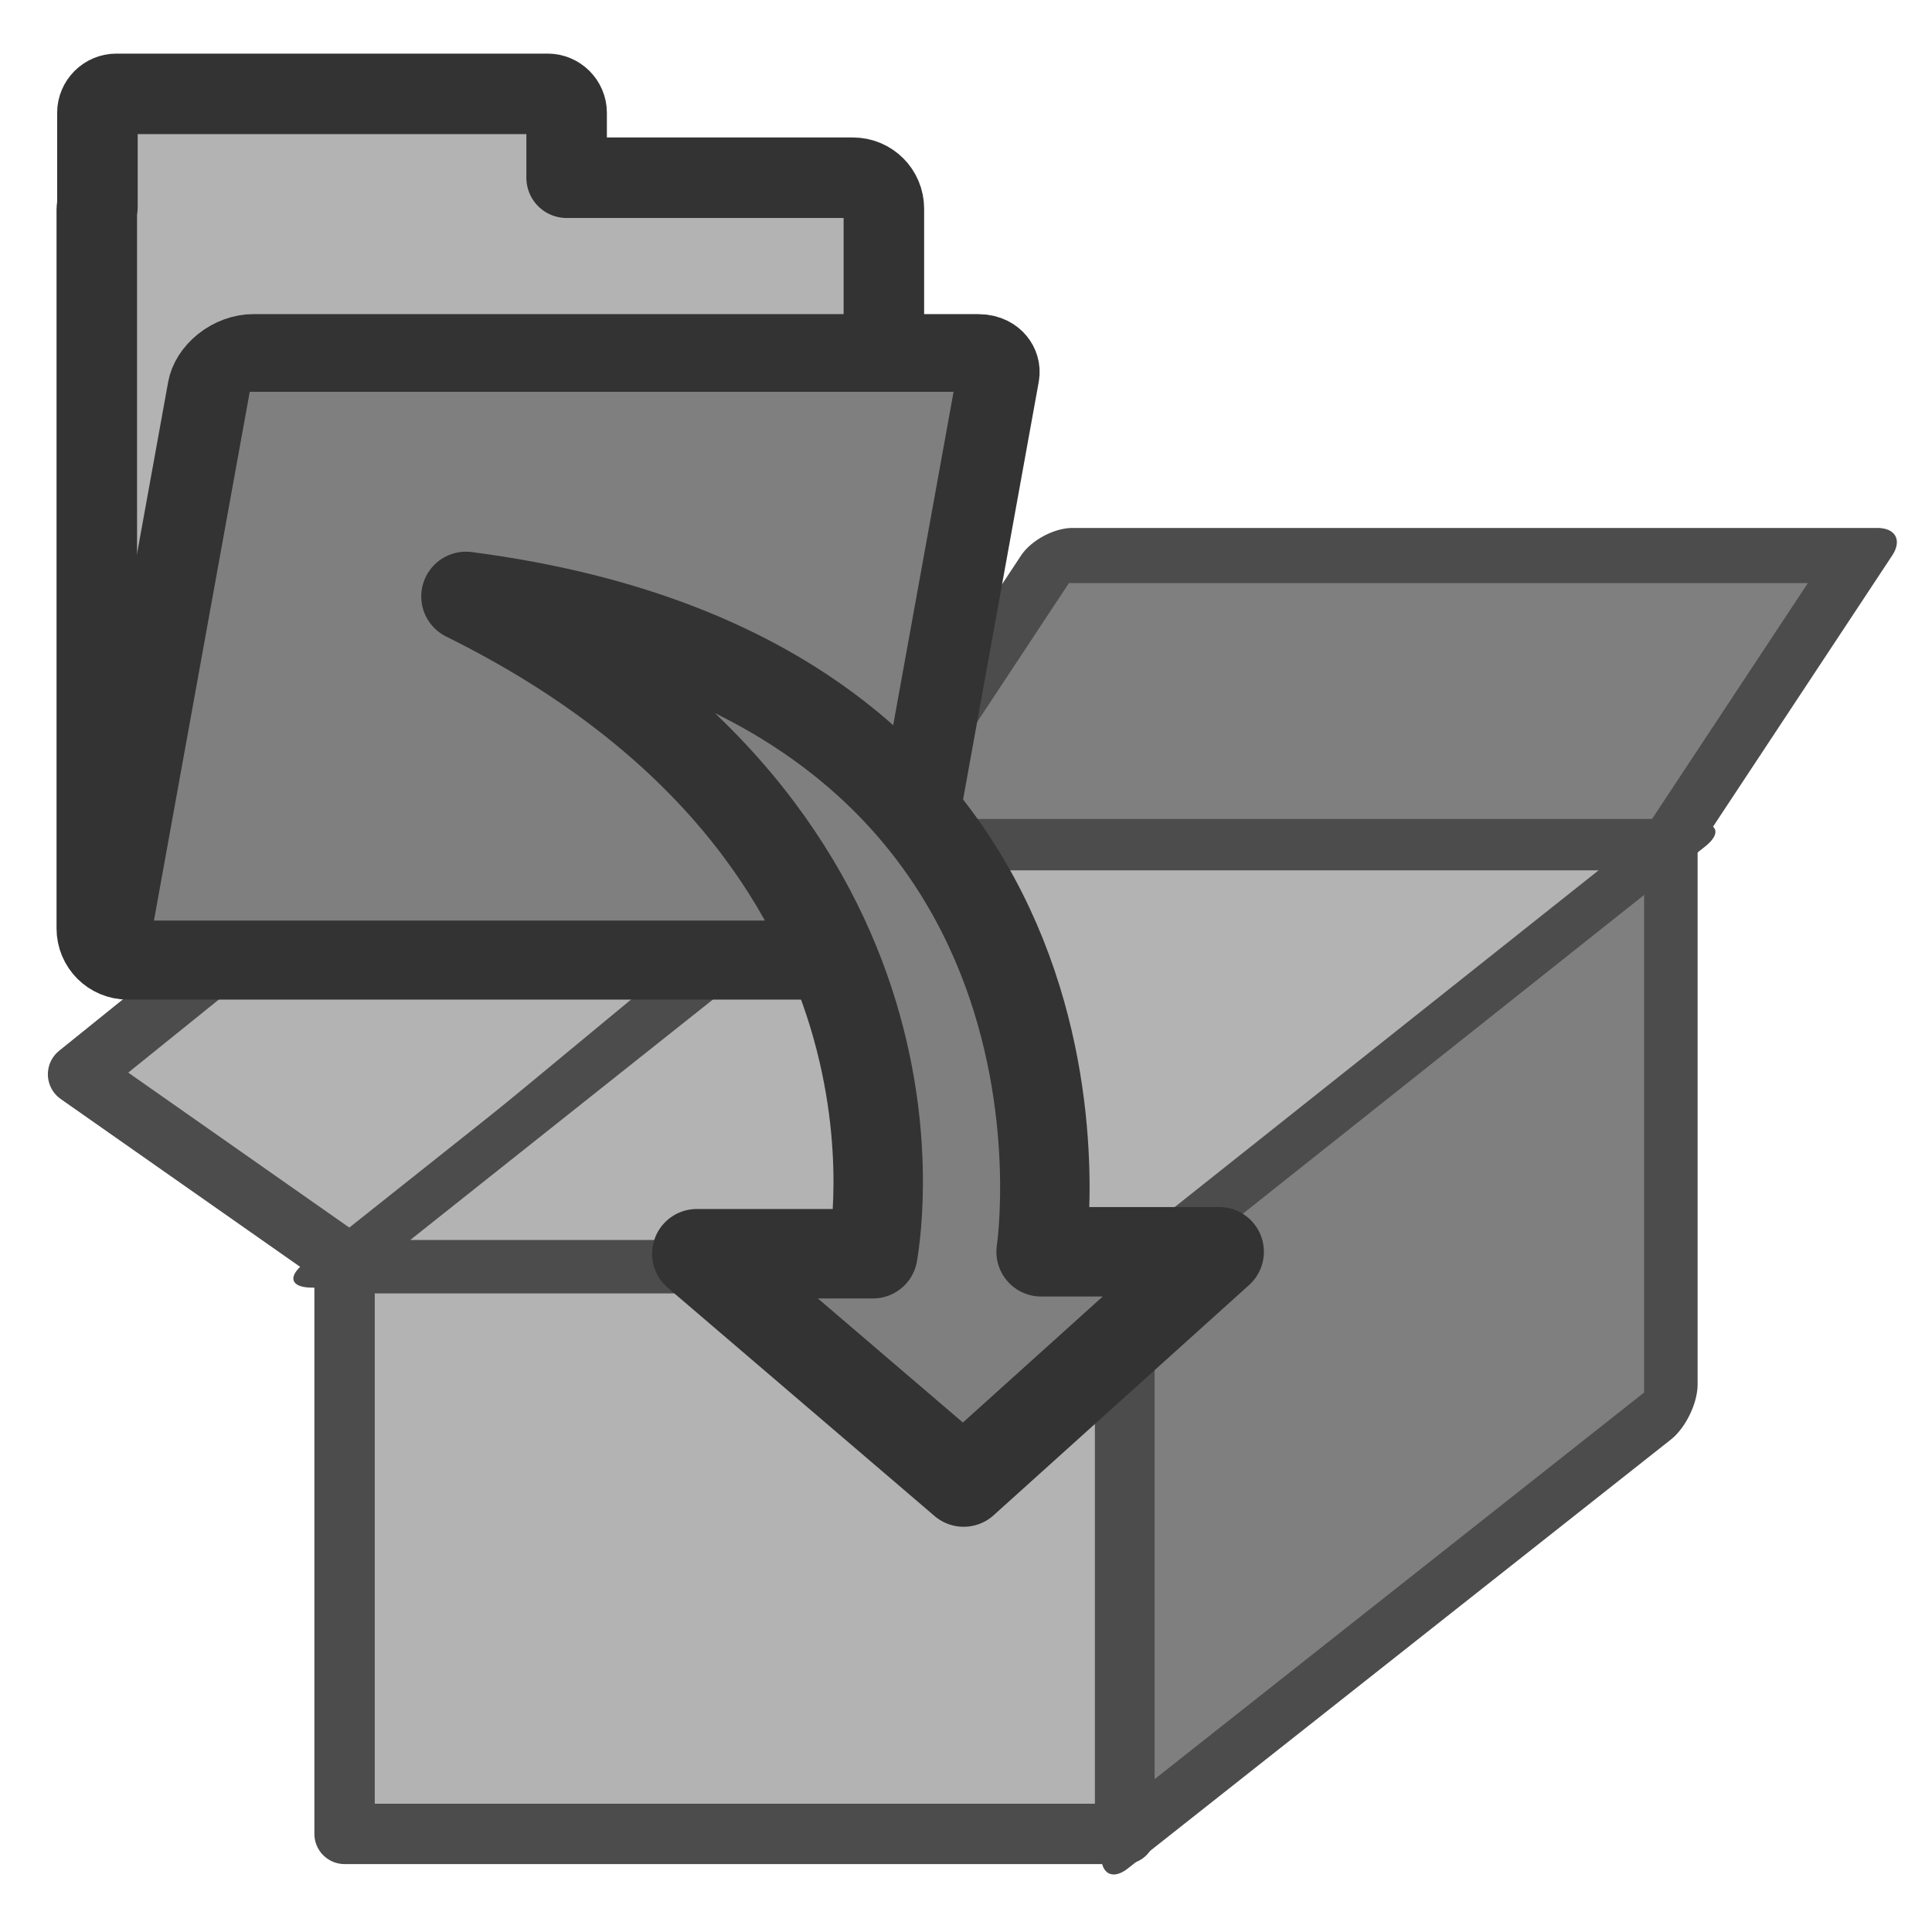
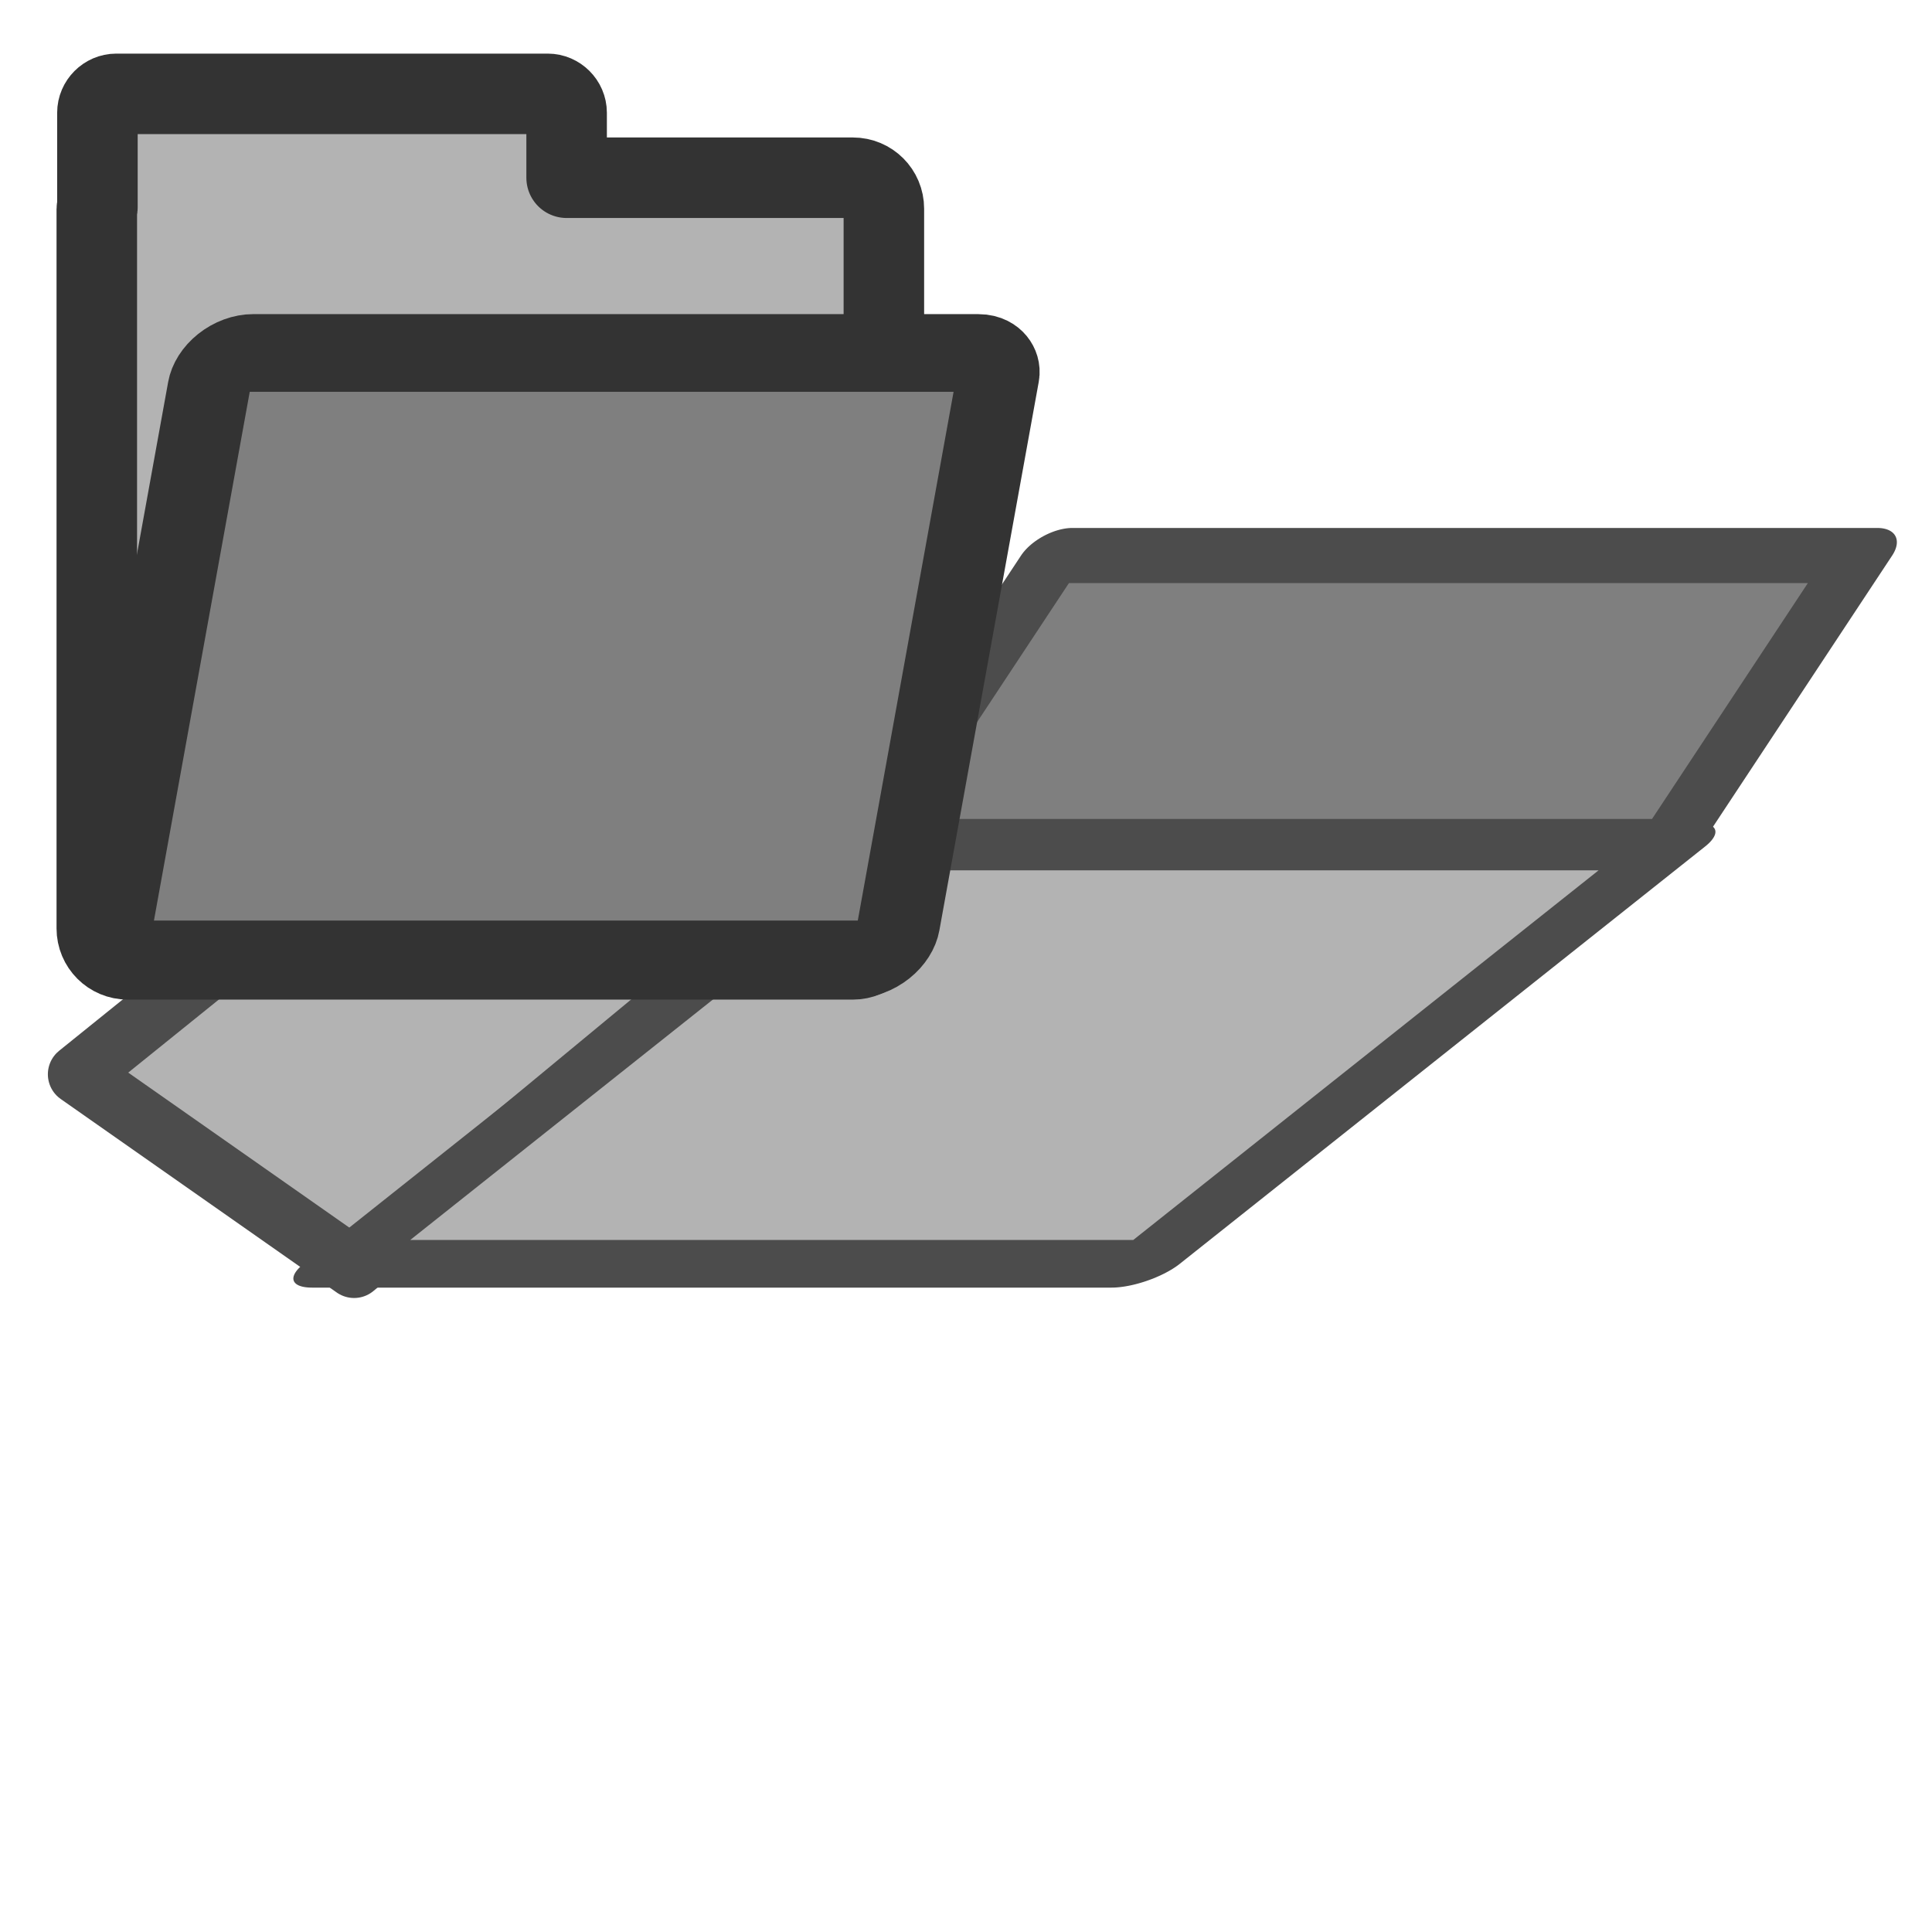
<svg xmlns="http://www.w3.org/2000/svg" xmlns:ns1="http://www.inkscape.org/namespaces/inkscape" xmlns:ns2="http://sodipodi.sourceforge.net/DTD/sodipodi-0.dtd" height="60" id="svg1" ns1:version="0.38.1" ns2:docbase="/home/danny/flat/scalable/actions" ns2:docname="ark_adddir.svg" ns2:version="0.32" version="1.0" width="60" x="0" y="0">
  <ns2:namedview bordercolor="#666666" borderopacity="1.0" id="base" ns1:cx="27.904292" ns1:cy="25.390344" ns1:pageopacity="0.0" ns1:pageshadow="2" ns1:window-height="693" ns1:window-width="1016" ns1:window-x="0" ns1:window-y="0" ns1:zoom="9.5625000" pagecolor="#ffffff" />
  <defs id="defs3" />
-   <rect height="17.723" id="rect976" rx="0" ns2:stroke-cmyk="(0.0000000 0.0000000 0.0000000 0.69999999)" style="fill:#b3b3b3;fill-rule:evenodd;stroke:#4c4c4c;stroke-width:1.875;stroke-linecap:round;stroke-linejoin:round;stroke-opacity:1;" width="24.239" x="10.701" y="39.23" />
-   <rect height="18.451" id="rect977" rx="0" ns2:stroke-cmyk="(0.0000000 0.0000000 0.0000000 0.69999999)" style="fill:#7f7f7f;fill-rule:evenodd;stroke:#4c4c4c;stroke-width:2.117;stroke-linecap:round;stroke-linejoin:round;stroke-opacity:1;" transform="matrix(0.785,-0.62,0,1,0,0)" width="21.482" x="44.62" y="66.181" />
  <rect height="10.836" id="rect975" rx="0" ns2:stroke-cmyk="(0.0000000 0.0000000 0.0000000 0.69999999)" style="fill:#7f7f7f;fill-rule:evenodd;stroke:#4c4c4c;stroke-width:2.053;stroke-linecap:round;stroke-linejoin:round;stroke-opacity:1;" transform="matrix(1,0,-0.551,0.834,0,0)" width="25.001" x="44.134" y="20.686" />
  <path d="M 10.997,39.373 L 2.424,33.363 L 18.19,20.652 L 26.959,26.17 L 10.997,39.373 z " id="path980" ns2:nodetypes="ccccc" ns2:stroke-cmyk="(0.0000000 0.0000000 0.0000000 0.69999999)" style="fill:#b3b3b3;fill-rule:evenodd;stroke:#4c4c4c;stroke-width:1.875;stroke-linecap:round;stroke-linejoin:round;stroke-opacity:1;" />
  <rect height="20.835" id="rect974" rx="0" ns2:stroke-cmyk="(0.0000000 0.0000000 0.0000000 0.69999999)" style="fill:#b3b3b3;fill-rule:evenodd;stroke:#4c4c4c;stroke-width:2.377;stroke-linecap:round;stroke-linejoin:round;stroke-opacity:1;" transform="matrix(1,0,-0.783,0.622,0,0)" width="24.831" x="60.028" y="42.266" />
-   <path d="M 26.93,26.552 L 26.93,39.141" id="path981" ns2:stroke-cmyk="(0.0000000 0.0000000 0.0000000 0.69999999)" style="fill:none;fill-opacity:0.75;fill-rule:evenodd;stroke:#4c4c4c;stroke-width:1.875;stroke-opacity:1;" />
  <path d="M 8.232 8.487 C 7.706 8.487 7.264 8.929 7.264 9.455 L 7.264 14.33 C 7.262 14.355 7.232 14.368 7.232 14.393 L 7.232 51.393 C 7.232 52.277 7.942 52.987 8.826 52.987 L 46.107 52.987 C 46.991 52.987 47.701 52.277 47.701 51.393 L 47.701 14.393 C 47.701 13.509 46.991 12.799 46.107 12.799 L 31.389 12.799 L 31.389 9.455 C 31.389 8.929 30.946 8.487 30.42 8.487 L 8.232 8.487 z " id="path938" style="font-size:12;fill:#b3b3b3;fill-rule:evenodd;stroke:#333333;stroke-width:4.14;stroke-dasharray:none;stroke-linejoin:round;" transform="matrix(0.604,0,0,0.604,-1.362,-2.211)" />
  <rect height="33.45" id="rect922" rx="1.595" ns2:fill-cmyk="(0 0 0 0.5)" ns2:stroke-cmyk="(0 0 0 0.8)" style="font-size:12;fill:#7f7f7f;fill-rule:evenodd;stroke:#333333;stroke-width:4.286;stroke-dasharray:none;stroke-linejoin:round;" transform="matrix(0.604,0,-0.102,0.563,-6.053,-2.211)" width="40.476" x="25.032" y="23.398" />
-   <path d="M 26.747,27.933 C 43.865,36.407 40.962,50.759 40.962,50.895 L 34.811,50.895 L 44.133,58.871 L 53.059,50.827 L 46.839,50.827 C 46.839,50.827 49.869,30.94 26.747,27.933 z " id="path968" ns2:nodetypes="ccccccc" ns2:stroke-cmyk="(0 0 0 0.8)" style="font-size:12;fill:#7f7f7f;fill-rule:evenodd;stroke:#333333;stroke-width:3.125;stroke-linecap:round;stroke-linejoin:round;stroke-dasharray:none;" transform="matrix(0.889,0,0,0.889,-9.307,-6.31)" />
</svg>